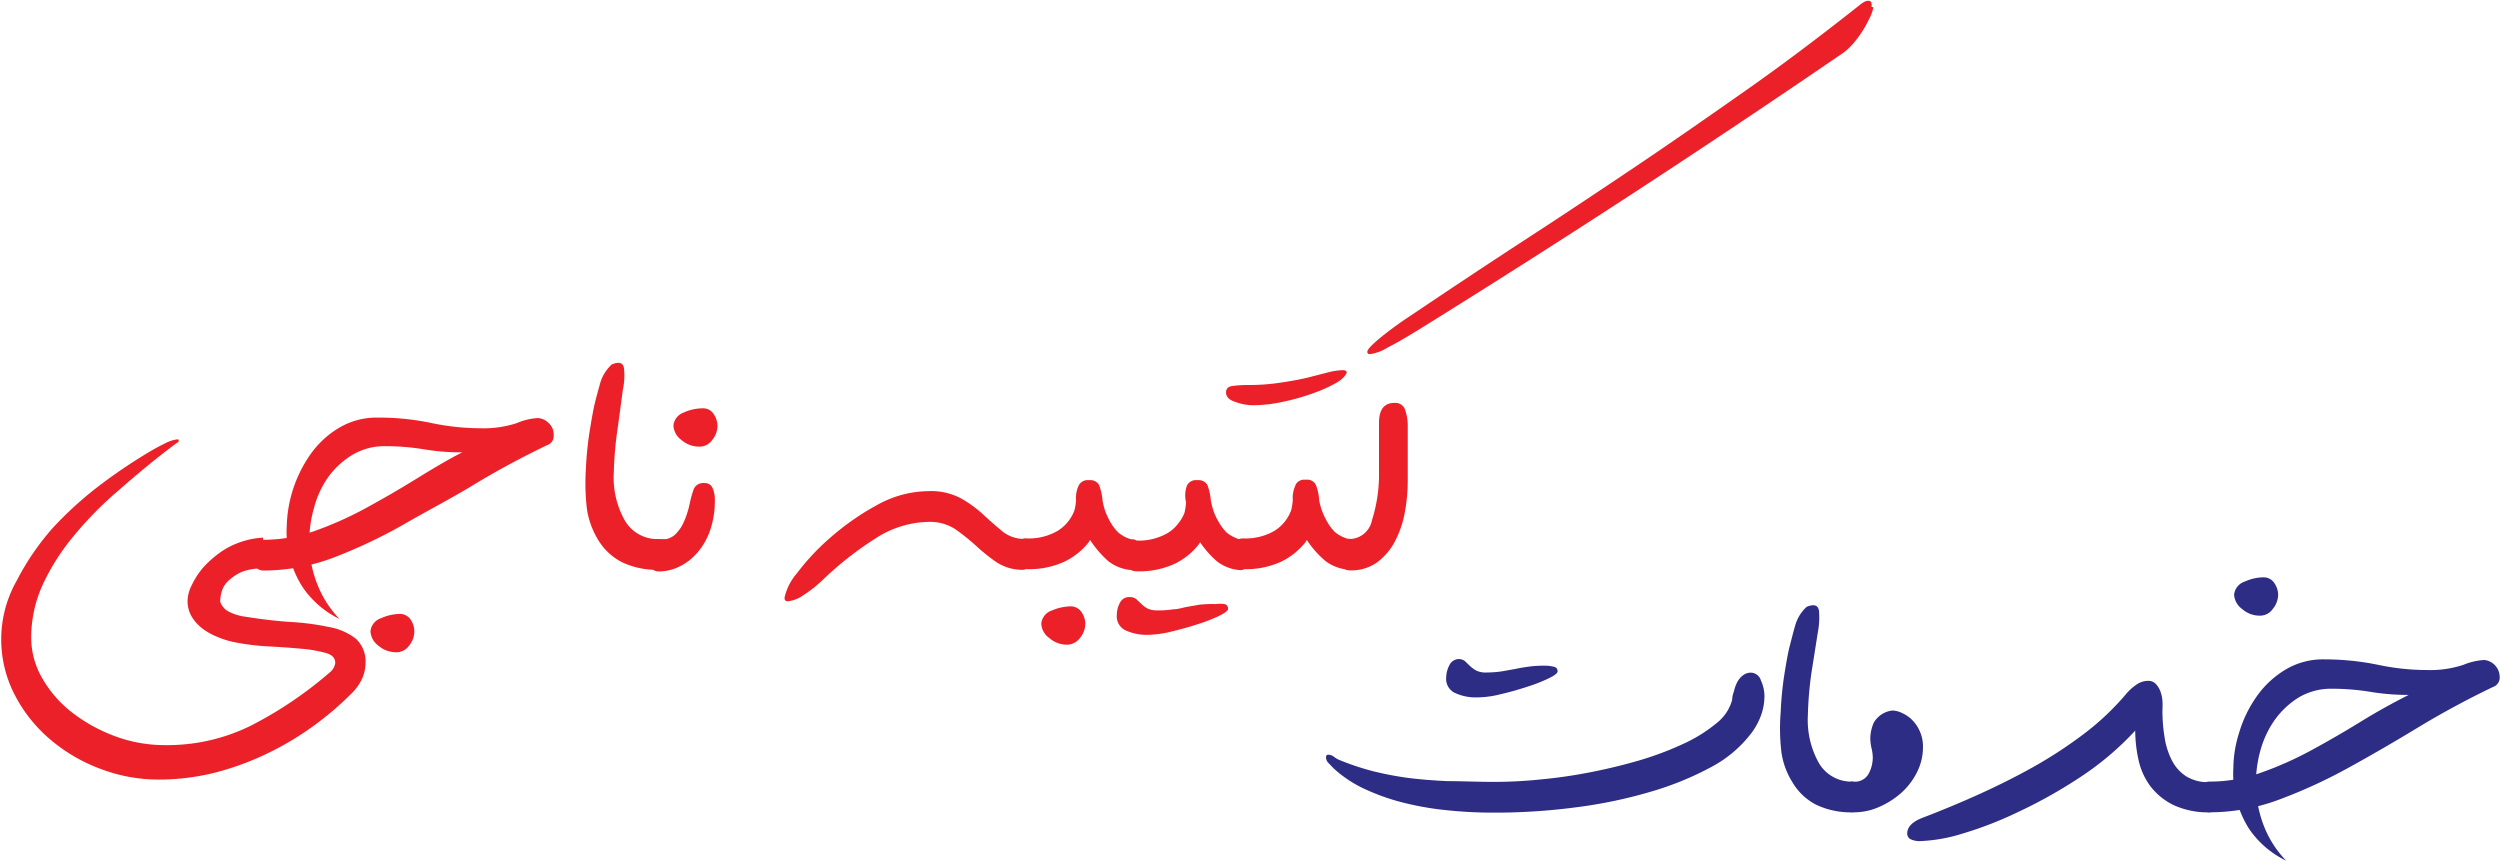
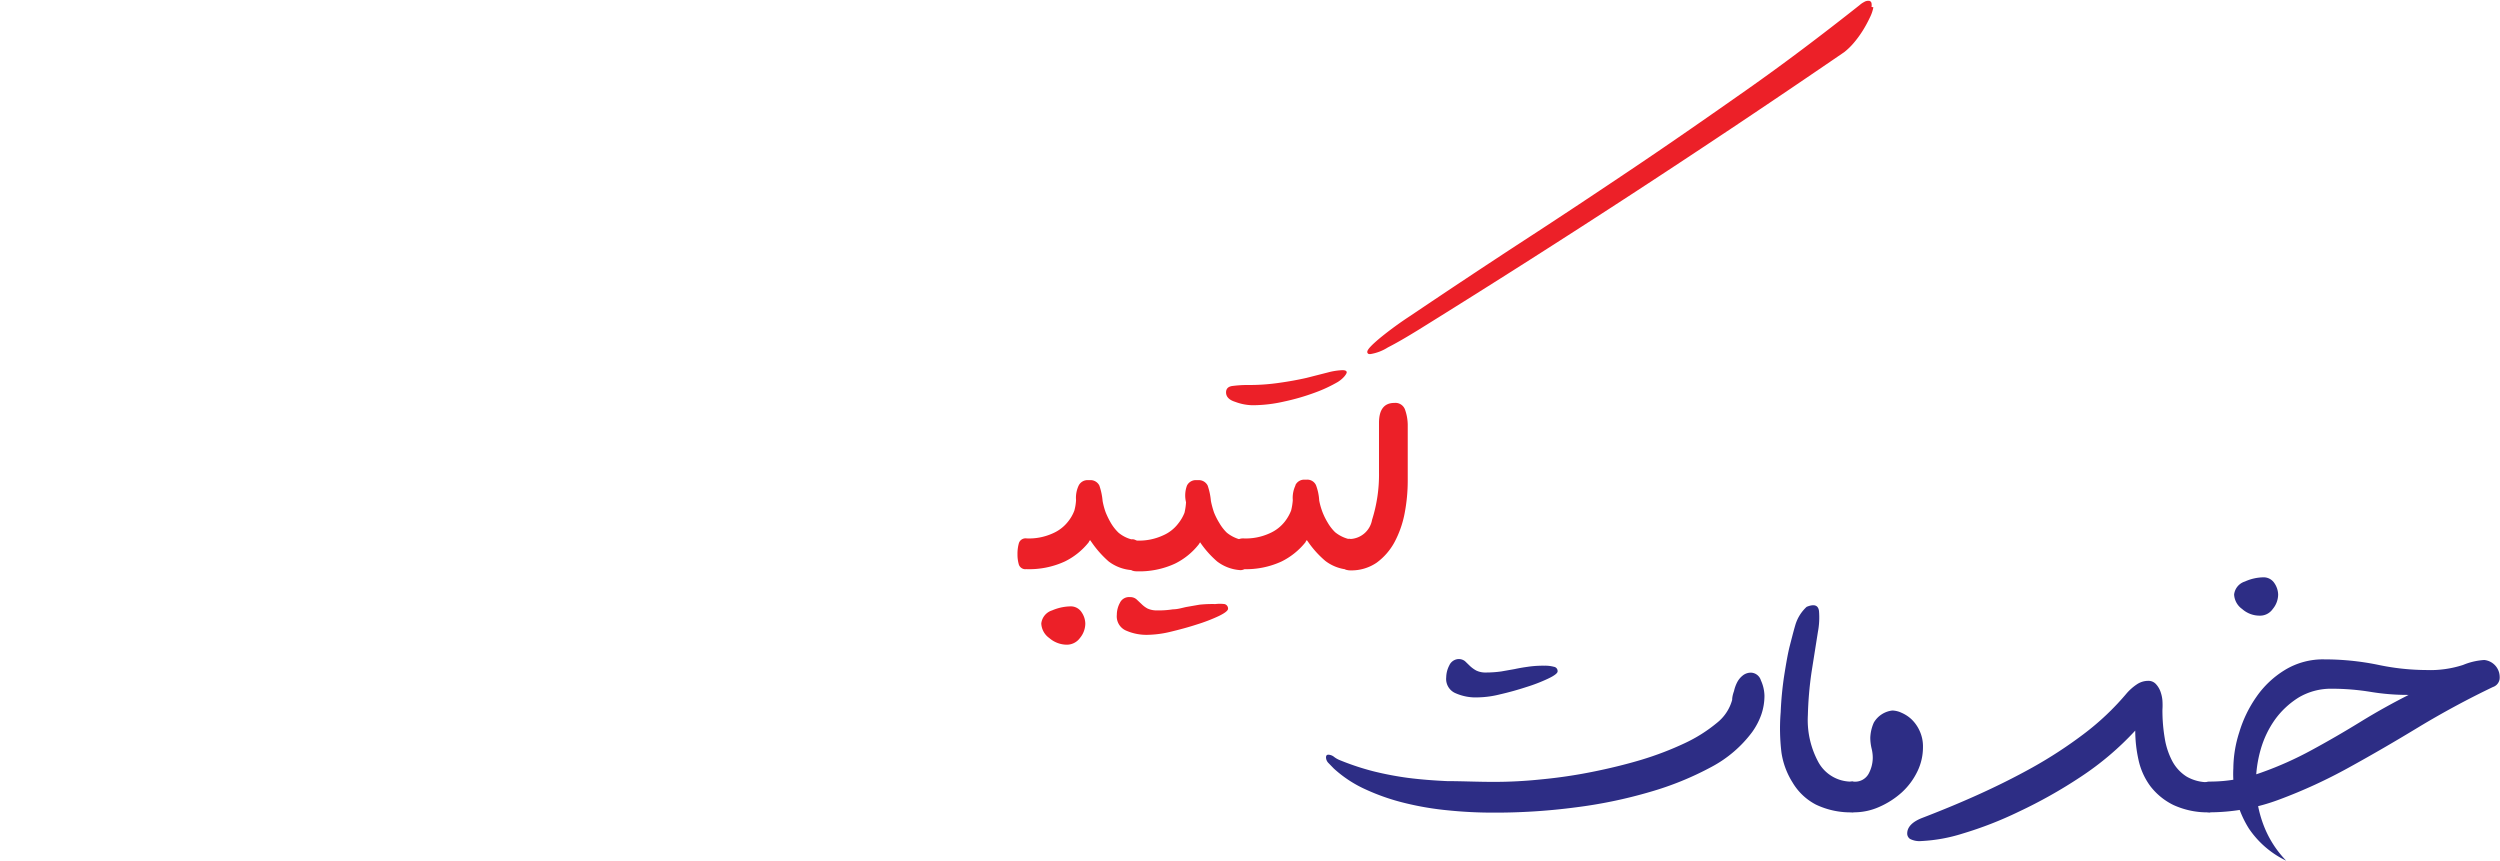
<svg xmlns="http://www.w3.org/2000/svg" id="Layer_1" data-name="Layer 1" viewBox="0 0 161.82 55.71">
  <defs>
    <style>.cls-1{fill:#2d2d85;}.cls-2{fill:#ec2028;}</style>
  </defs>
  <path class="cls-1" d="M118.15,50.29a7.9,7.9,0,0,1-2.61,2.24,20,20,0,0,1-4,1.63,30.58,30.58,0,0,1-4.82,1,39.85,39.85,0,0,1-5.29.34,28.45,28.45,0,0,1-2.88-.14,19.31,19.31,0,0,1-2.87-.48A13.89,13.89,0,0,1,93.14,54a7.82,7.82,0,0,1-2.06-1.35l-.35-.36a.53.53,0,0,1-.16-.36q0-.18.15-.18a.63.63,0,0,1,.37.14,1.54,1.54,0,0,0,.39.22,16.75,16.75,0,0,0,2.14.71,20.89,20.89,0,0,0,2.25.43q1.18.15,2.55.21c.92,0,1.94.05,3.06.05a29.47,29.47,0,0,0,3-.16,32,32,0,0,0,3.28-.48c1.11-.22,2.18-.48,3.22-.79A20.48,20.48,0,0,0,113.8,51a9.62,9.62,0,0,0,2.06-1.3,2.86,2.86,0,0,0,1-1.5q0-.24.12-.57a2.33,2.33,0,0,1,.21-.58,1.36,1.36,0,0,1,.36-.43.84.84,0,0,1,.54-.18.7.7,0,0,1,.63.5,2.51,2.51,0,0,1,.23,1,3.74,3.74,0,0,1-.21,1.23A4.51,4.51,0,0,1,118.15,50.29Zm-19-4.73a.64.64,0,0,1,.42.14l.32.31a2,2,0,0,0,.4.29,1.35,1.35,0,0,0,.63.13,7.12,7.12,0,0,0,1-.07l.85-.15c.28-.06.56-.11.86-.15a6.69,6.69,0,0,1,1.07-.07,2.16,2.16,0,0,1,.62.07.28.28,0,0,1,.24.3c0,.11-.2.27-.6.46a10.58,10.58,0,0,1-1.42.55c-.55.18-1.12.34-1.69.47a6.28,6.28,0,0,1-1.44.2,3.23,3.23,0,0,1-1.5-.29,1,1,0,0,1-.56-1,1.74,1.74,0,0,1,.2-.78A.69.69,0,0,1,99.13,45.56Z" transform="translate(-4.74 -2.9)" />
  <path class="cls-1" d="M124.7,55.48a5.2,5.2,0,0,1-2.42-.5,3.78,3.78,0,0,1-1.51-1.43,5,5,0,0,1-.72-1.94A13,13,0,0,1,120,49a21.93,21.93,0,0,1,.23-2.39c.13-.81.24-1.45.36-1.91s.23-.91.36-1.35a2.6,2.6,0,0,1,.73-1.17c.49-.2.75-.11.8.27a5,5,0,0,1-.07,1.35L122,46.39a23.22,23.22,0,0,0-.24,2.8,5.71,5.71,0,0,0,.69,3.06,2.43,2.43,0,0,0,2.24,1.24Z" transform="translate(-4.74 -2.9)" />
  <path class="cls-1" d="M124.7,53.49a1,1,0,0,0,1-.52,2.22,2.22,0,0,0,.26-1,2.49,2.49,0,0,0-.08-.64,3.13,3.13,0,0,1-.08-.66,2.62,2.62,0,0,1,.23-1,1.6,1.6,0,0,1,1.2-.78,1.51,1.51,0,0,1,.6.15,2.23,2.23,0,0,1,.65.43,2.42,2.42,0,0,1,.51.73,2.39,2.39,0,0,1,.22,1.06,3.56,3.56,0,0,1-.37,1.59,4.46,4.46,0,0,1-1,1.34,5.39,5.39,0,0,1-1.44.93,4,4,0,0,1-1.67.36c-.27,0-.43-.1-.49-.29a2.33,2.33,0,0,1-.09-.68,2.5,2.5,0,0,1,.09-.71C124.27,53.59,124.43,53.49,124.7,53.49Z" transform="translate(-4.74 -2.9)" />
  <path class="cls-1" d="M147.8,55.48a5.29,5.29,0,0,1-2.37-.47,4.22,4.22,0,0,1-1.5-1.22,4.44,4.44,0,0,1-.77-1.71,8.83,8.83,0,0,1-.21-1.89,19.1,19.1,0,0,1-3.54,3,31.4,31.4,0,0,1-4,2.25,24.23,24.23,0,0,1-3.65,1.42,10.48,10.48,0,0,1-2.67.48,1.32,1.32,0,0,1-.72-.14.42.42,0,0,1-.18-.35c0-.41.32-.75.95-1,1.17-.45,2.37-.94,3.59-1.49s2.41-1.14,3.56-1.78a28.72,28.72,0,0,0,3.3-2.15,17,17,0,0,0,2.82-2.67,3.34,3.34,0,0,1,.64-.56,1.31,1.31,0,0,1,.73-.23.65.65,0,0,1,.5.2,1.44,1.44,0,0,1,.29.46,2.26,2.26,0,0,1,.14.62,4.48,4.48,0,0,1,0,.59,10.75,10.75,0,0,0,.15,1.85,4.77,4.77,0,0,0,.49,1.48,2.65,2.65,0,0,0,.93,1,2.74,2.74,0,0,0,1.45.36Z" transform="translate(-4.74 -2.9)" />
  <path class="cls-1" d="M160.65,47.88a14.76,14.76,0,0,1-2.49-.2,15.53,15.53,0,0,0-2.47-.2,4.1,4.1,0,0,0-2.15.56A5.43,5.43,0,0,0,152,49.47a6.34,6.34,0,0,0-.93,1.94,8,8,0,0,0-.31,2.15,7.59,7.59,0,0,0,.52,2.81,6.74,6.74,0,0,0,1.44,2.24,6.08,6.08,0,0,1-2.42-2.09,6.64,6.64,0,0,1-1-3.89,7.79,7.79,0,0,1,.38-2.32,8,8,0,0,1,1.11-2.3,6.11,6.11,0,0,1,1.84-1.74,4.73,4.73,0,0,1,2.57-.69,17.3,17.3,0,0,1,3.41.34,15.42,15.42,0,0,0,3.19.35,6.87,6.87,0,0,0,2.37-.33,4.27,4.27,0,0,1,1.37-.32,1.11,1.11,0,0,1,1,1.1.64.64,0,0,1-.44.65q-2.44,1.17-4.75,2.56c-1.53.93-3.06,1.82-4.57,2.65a33.27,33.27,0,0,1-4.5,2.07,12.92,12.92,0,0,1-4.5.83c-.27,0-.43-.1-.49-.29a2.33,2.33,0,0,1-.09-.68,2.5,2.5,0,0,1,.09-.71c.06-.21.22-.31.49-.31a9.78,9.78,0,0,0,3.35-.59,22.45,22.45,0,0,0,3.26-1.46c1.07-.58,2.12-1.19,3.16-1.83S159.64,48.39,160.65,47.88Zm-9.44-7.61a.83.83,0,0,1,.75.38,1.37,1.37,0,0,1,.24.73,1.48,1.48,0,0,1-.35.94,1,1,0,0,1-.85.43,1.7,1.7,0,0,1-1.13-.43,1.22,1.22,0,0,1-.52-.94,1,1,0,0,1,.7-.84A3,3,0,0,1,151.21,40.27Z" transform="translate(-4.74 -2.9)" />
-   <path class="cls-2" d="M20.63,42.82c1,.16,2,.28,2.94.34a16.24,16.24,0,0,1,2.48.33,3.9,3.9,0,0,1,1.72.75,2,2,0,0,1,.63,1.6,2.61,2.61,0,0,1-.2.94,3.24,3.24,0,0,1-.7,1A20.08,20.08,0,0,1,25,49.91a19.38,19.38,0,0,1-3,1.78,18.2,18.2,0,0,1-3.38,1.23,14.93,14.93,0,0,1-3.61.44,10.51,10.51,0,0,1-3.73-.68,10.83,10.83,0,0,1-3.28-1.91,9.44,9.44,0,0,1-2.31-2.9,7.8,7.8,0,0,1-.87-3.65,7.7,7.7,0,0,1,1-3.73A16.76,16.76,0,0,1,8.13,37.1a23.65,23.65,0,0,1,3.11-2.82,35,35,0,0,1,3.08-2.08c.36-.22.73-.42,1.1-.6a2.34,2.34,0,0,1,.78-.26c.07,0,.11,0,.11.07s0,.1-.14.17c-1.35,1-2.6,2.05-3.74,3.05a23.25,23.25,0,0,0-2.95,3,14.34,14.34,0,0,0-2,3.17,8.25,8.25,0,0,0-.72,3.38,5.21,5.21,0,0,0,.72,2.63,7.54,7.54,0,0,0,1.94,2.22,10.51,10.51,0,0,0,2.78,1.53,9.29,9.29,0,0,0,3.24.57A12.2,12.2,0,0,0,21,49.86a25.63,25.63,0,0,0,5.09-3.44.93.93,0,0,0,.35-.61c0-.32-.21-.54-.63-.65a8.68,8.68,0,0,0-1.58-.27c-.64-.06-1.34-.11-2.11-.15a15.24,15.24,0,0,1-2.19-.27,5.57,5.57,0,0,1-1.08-.33,4.2,4.2,0,0,1-1-.55,2.8,2.8,0,0,1-.71-.79,2,2,0,0,1-.26-1,2.31,2.31,0,0,1,.26-1,5.29,5.29,0,0,1,.73-1.14,6.67,6.67,0,0,1,1.42-1.2,5.42,5.42,0,0,1,2.48-.76v2a3.57,3.57,0,0,0-1.39.22,3.23,3.23,0,0,0-.81.53,1.52,1.52,0,0,0-.47.71,2.47,2.47,0,0,0-.11.68,1.16,1.16,0,0,0,.5.62A3.3,3.3,0,0,0,20.63,42.82Z" transform="translate(-4.74 -2.9)" />
-   <path class="cls-2" d="M34.66,32.18a14.6,14.6,0,0,1-2.49-.2,15.63,15.63,0,0,0-2.47-.2,4.08,4.08,0,0,0-2.15.56A5.4,5.4,0,0,0,26,33.76a6.06,6.06,0,0,0-.93,2,7.66,7.66,0,0,0-.31,2.15,7.39,7.39,0,0,0,.52,2.81,6.82,6.82,0,0,0,1.43,2.24,6.08,6.08,0,0,1-2.41-2.1,6.59,6.59,0,0,1-1-3.88,8.47,8.47,0,0,1,1.5-4.62,6,6,0,0,1,1.84-1.74,4.73,4.73,0,0,1,2.57-.69,16.48,16.48,0,0,1,3.4.34,15.57,15.57,0,0,0,3.19.35,6.9,6.9,0,0,0,2.38-.33,4.08,4.08,0,0,1,1.37-.33,1.07,1.07,0,0,1,.69.31,1,1,0,0,1,.34.8.63.63,0,0,1-.44.65c-1.62.78-3.21,1.63-4.74,2.56S32.32,36,30.81,36.88A33.27,33.27,0,0,1,26.31,39a12.92,12.92,0,0,1-4.5.83c-.27,0-.44-.1-.49-.29a2.33,2.33,0,0,1-.09-.68,2.5,2.5,0,0,1,.09-.71c.05-.21.22-.31.49-.31a10.07,10.07,0,0,0,3.35-.59,22.94,22.94,0,0,0,3.26-1.46c1.06-.58,2.12-1.19,3.16-1.83S33.65,32.69,34.66,32.18ZM30.58,42.64a.83.83,0,0,1,.75.38,1.42,1.42,0,0,1,.23.73,1.47,1.47,0,0,1-.34.94,1,1,0,0,1-.85.43,1.75,1.75,0,0,1-1.14-.43,1.23,1.23,0,0,1-.51-.94,1,1,0,0,1,.7-.84A3,3,0,0,1,30.58,42.64Z" transform="translate(-4.74 -2.9)" />
-   <path class="cls-2" d="M47.4,39.78a5.2,5.2,0,0,1-2.42-.5,3.87,3.87,0,0,1-1.52-1.43,5.37,5.37,0,0,1-.72-1.94,13.86,13.86,0,0,1-.08-2.6,21.93,21.93,0,0,1,.23-2.39c.13-.81.24-1.45.35-1.91s.24-.91.36-1.35a2.62,2.62,0,0,1,.74-1.17c.48-.2.75-.11.79.27a4.2,4.2,0,0,1-.07,1.34c-.07.51-.18,1.37-.35,2.59a23.25,23.25,0,0,0-.24,2.79,5.66,5.66,0,0,0,.69,3.07,2.42,2.42,0,0,0,2.24,1.24Z" transform="translate(-4.74 -2.9)" />
-   <path class="cls-2" d="M47.4,37.79a3.25,3.25,0,0,0,.49,0,1.28,1.28,0,0,0,.54-.28,2.51,2.51,0,0,0,.52-.71,5.86,5.86,0,0,0,.44-1.33,6.26,6.26,0,0,1,.26-.92.65.65,0,0,1,.53-.38.47.47,0,0,1,.16,0,.53.53,0,0,1,.52.31,1.81,1.81,0,0,1,.15.76,5.88,5.88,0,0,1-.31,2,4.39,4.39,0,0,1-.83,1.44,3.6,3.6,0,0,1-1.17.9,3.06,3.06,0,0,1-1.3.31c-.27,0-.43-.1-.49-.29a2.33,2.33,0,0,1-.09-.68,2.5,2.5,0,0,1,.09-.71C47,37.89,47.13,37.79,47.4,37.79Zm2.8-8.46a.8.8,0,0,1,.74.38,1.37,1.37,0,0,1,.24.73,1.45,1.45,0,0,1-.34.94,1,1,0,0,1-.85.43,1.75,1.75,0,0,1-1.14-.43,1.23,1.23,0,0,1-.52-.94A1,1,0,0,1,49,29.6,3,3,0,0,1,50.2,29.33Z" transform="translate(-4.74 -2.9)" />
-   <path class="cls-2" d="M71.06,39.78a3.08,3.08,0,0,1-1.82-.49,12,12,0,0,1-1.32-1.06,14.25,14.25,0,0,0-1.32-1.06,3,3,0,0,0-1.76-.49,6.49,6.49,0,0,0-3.43,1.07A21.71,21.71,0,0,0,58,40.43a8,8,0,0,1-1.27,1,2.1,2.1,0,0,1-1,.39c-.14,0-.21-.07-.21-.23A3.6,3.6,0,0,1,56.33,40a14.82,14.82,0,0,1,2.18-2.32,16.62,16.62,0,0,1,3-2.09,6.94,6.94,0,0,1,3.35-.9,4.08,4.08,0,0,1,2.12.49,7.9,7.9,0,0,1,1.44,1.06c.41.38.81.73,1.21,1.06a2.2,2.2,0,0,0,1.42.48Z" transform="translate(-4.74 -2.9)" />
  <path class="cls-2" d="M74.56,34.33a.64.64,0,0,1,.63-.35h.07a.64.64,0,0,1,.64.35,4.18,4.18,0,0,1,.21,1,4.56,4.56,0,0,0,.2.74,5.41,5.41,0,0,0,.34.69,2.92,2.92,0,0,0,.49.62,2.17,2.17,0,0,0,.83.43.43.43,0,0,1,.48.31,2.17,2.17,0,0,1,.1.71,2,2,0,0,1-.1.68.44.44,0,0,1-.48.29,2.79,2.79,0,0,1-1.47-.56A6.69,6.69,0,0,1,75.4,38l-.1-.14a.42.42,0,0,0-.09.14,4.5,4.5,0,0,1-1.54,1.24,5.49,5.49,0,0,1-2.49.5.45.45,0,0,1-.49-.29,2.33,2.33,0,0,1-.09-.68,2.5,2.5,0,0,1,.09-.71.45.45,0,0,1,.49-.31,3.71,3.71,0,0,0,1.71-.33,2.53,2.53,0,0,0,1-.78,2.56,2.56,0,0,0,.39-.69,3.09,3.09,0,0,0,.11-.68A1.85,1.85,0,0,1,74.56,34.33ZM74,42.15a.83.83,0,0,1,.75.38,1.35,1.35,0,0,1,.24.73,1.48,1.48,0,0,1-.35.94,1.05,1.05,0,0,1-.85.43,1.75,1.75,0,0,1-1.13-.43,1.22,1.22,0,0,1-.52-.94,1,1,0,0,1,.7-.85A3.14,3.14,0,0,1,74,42.15Z" transform="translate(-4.74 -2.9)" />
  <path class="cls-2" d="M77.88,41.55a.61.61,0,0,1,.42.14l.33.31a1.65,1.65,0,0,0,.39.29,1.43,1.43,0,0,0,.64.12,5.69,5.69,0,0,0,1-.07c.3,0,.58-.09.86-.15l.86-.15A7.94,7.94,0,0,1,83.4,42,2.61,2.61,0,0,1,84,42a.3.3,0,0,1,.23.3c0,.12-.2.28-.59.47a10.76,10.76,0,0,1-1.43.55c-.55.18-1.11.33-1.69.47a6.72,6.72,0,0,1-1.44.2,3.29,3.29,0,0,1-1.49-.29,1,1,0,0,1-.56-1,1.62,1.62,0,0,1,.2-.78A.65.65,0,0,1,77.88,41.55Zm3.69-7.22a.64.64,0,0,1,.64-.35h.07a.64.64,0,0,1,.63.35,4.18,4.18,0,0,1,.21,1,5.88,5.88,0,0,0,.2.74,4.49,4.49,0,0,0,.35.69,2.89,2.89,0,0,0,.48.62,2.34,2.34,0,0,0,.83.43.45.45,0,0,1,.49.31,2.5,2.5,0,0,1,.09.71,2.33,2.33,0,0,1-.09.68.46.46,0,0,1-.49.29,2.75,2.75,0,0,1-1.46-.56A6.34,6.34,0,0,1,82.42,38l0,0v0h0v0h0v0h0v0h0l-.09.14a4.46,4.46,0,0,1-1.53,1.24,5.49,5.49,0,0,1-2.49.5c-.27,0-.44-.1-.49-.29a2.33,2.33,0,0,1-.09-.68,2.5,2.5,0,0,1,.09-.71c.05-.21.22-.31.49-.31a3.7,3.7,0,0,0,1.7-.33,2.46,2.46,0,0,0,1-.78,2.67,2.67,0,0,0,.4-.69,4,4,0,0,0,.1-.68A1.85,1.85,0,0,1,81.57,34.33Z" transform="translate(-4.74 -2.9)" />
  <path class="cls-2" d="M84.1,28.3c0-.25.15-.39.44-.42a7.57,7.57,0,0,1,1-.06,13.21,13.21,0,0,0,2-.14c.65-.09,1.24-.2,1.77-.32L90.72,27a4.3,4.3,0,0,1,.91-.14c.19,0,.28.05.28.14s-.19.38-.57.62a9.08,9.08,0,0,1-1.48.69,14.32,14.32,0,0,1-2,.58,9.19,9.19,0,0,1-2,.24,3.31,3.31,0,0,1-1.17-.22C84.3,28.79,84.1,28.58,84.1,28.3Zm4.49,6a.63.63,0,0,1,.63-.35h.07a.62.62,0,0,1,.63.35,3.36,3.36,0,0,1,.21,1,4.48,4.48,0,0,0,.21.74,4.34,4.34,0,0,0,.34.69,2.89,2.89,0,0,0,.48.62,2.31,2.31,0,0,0,.84.43.43.43,0,0,1,.48.31,2.17,2.17,0,0,1,.1.71,2,2,0,0,1-.1.68.44.44,0,0,1-.48.29,2.79,2.79,0,0,1-1.47-.56A6.34,6.34,0,0,1,89.43,38l-.1-.14a.42.42,0,0,0-.09.14,4.6,4.6,0,0,1-1.54,1.24,5.49,5.49,0,0,1-2.49.5c-.27,0-.43-.1-.49-.29a2.33,2.33,0,0,1-.09-.68,2.5,2.5,0,0,1,.09-.71c.06-.21.22-.31.49-.31a3.71,3.71,0,0,0,1.71-.33,2.53,2.53,0,0,0,1-.78,2.88,2.88,0,0,0,.39-.69,3.84,3.84,0,0,0,.11-.68A1.85,1.85,0,0,1,88.59,34.33Z" transform="translate(-4.74 -2.9)" />
  <path class="cls-2" d="M92.1,37.79a1.5,1.5,0,0,0,1.45-1.24A9.68,9.68,0,0,0,94,33.48c0-.7,0-1.3,0-1.79s0-1,0-1.42q0-1.29,1-1.29a.66.66,0,0,1,.69.45,3.06,3.06,0,0,1,.17,1.06c0,.49,0,1.07,0,1.75s0,1.27,0,1.77a11.19,11.19,0,0,1-.2,2.11A6.57,6.57,0,0,1,95,38a4,4,0,0,1-1.15,1.32,2.9,2.9,0,0,1-1.71.5c-.27,0-.43-.1-.49-.29a2.33,2.33,0,0,1-.09-.68,2.5,2.5,0,0,1,.09-.71C91.67,37.89,91.83,37.79,92.1,37.79ZM126,3.37a2.47,2.47,0,0,1-.22.65,8.08,8.08,0,0,1-.46.85,6.89,6.89,0,0,1-.6.82,4.43,4.43,0,0,1-.6.58q-6.7,4.59-13.55,9.06t-14,8.91c-.78.48-1.43.86-2,1.15a3,3,0,0,1-1.13.43h-.06a.14.14,0,0,1-.14-.14v0c0-.16.3-.46.81-.89a23,23,0,0,1,2-1.46q3.65-2.46,7.28-4.83c2.42-1.57,4.84-3.18,7.25-4.8s4.82-3.3,7.24-5,4.85-3.54,7.29-5.47a1.37,1.37,0,0,1,.29-.2.53.53,0,0,1,.29-.08h0a.19.19,0,0,1,.19.16.75.75,0,0,1,0,.24Z" transform="translate(-4.74 -2.9)" />
</svg>